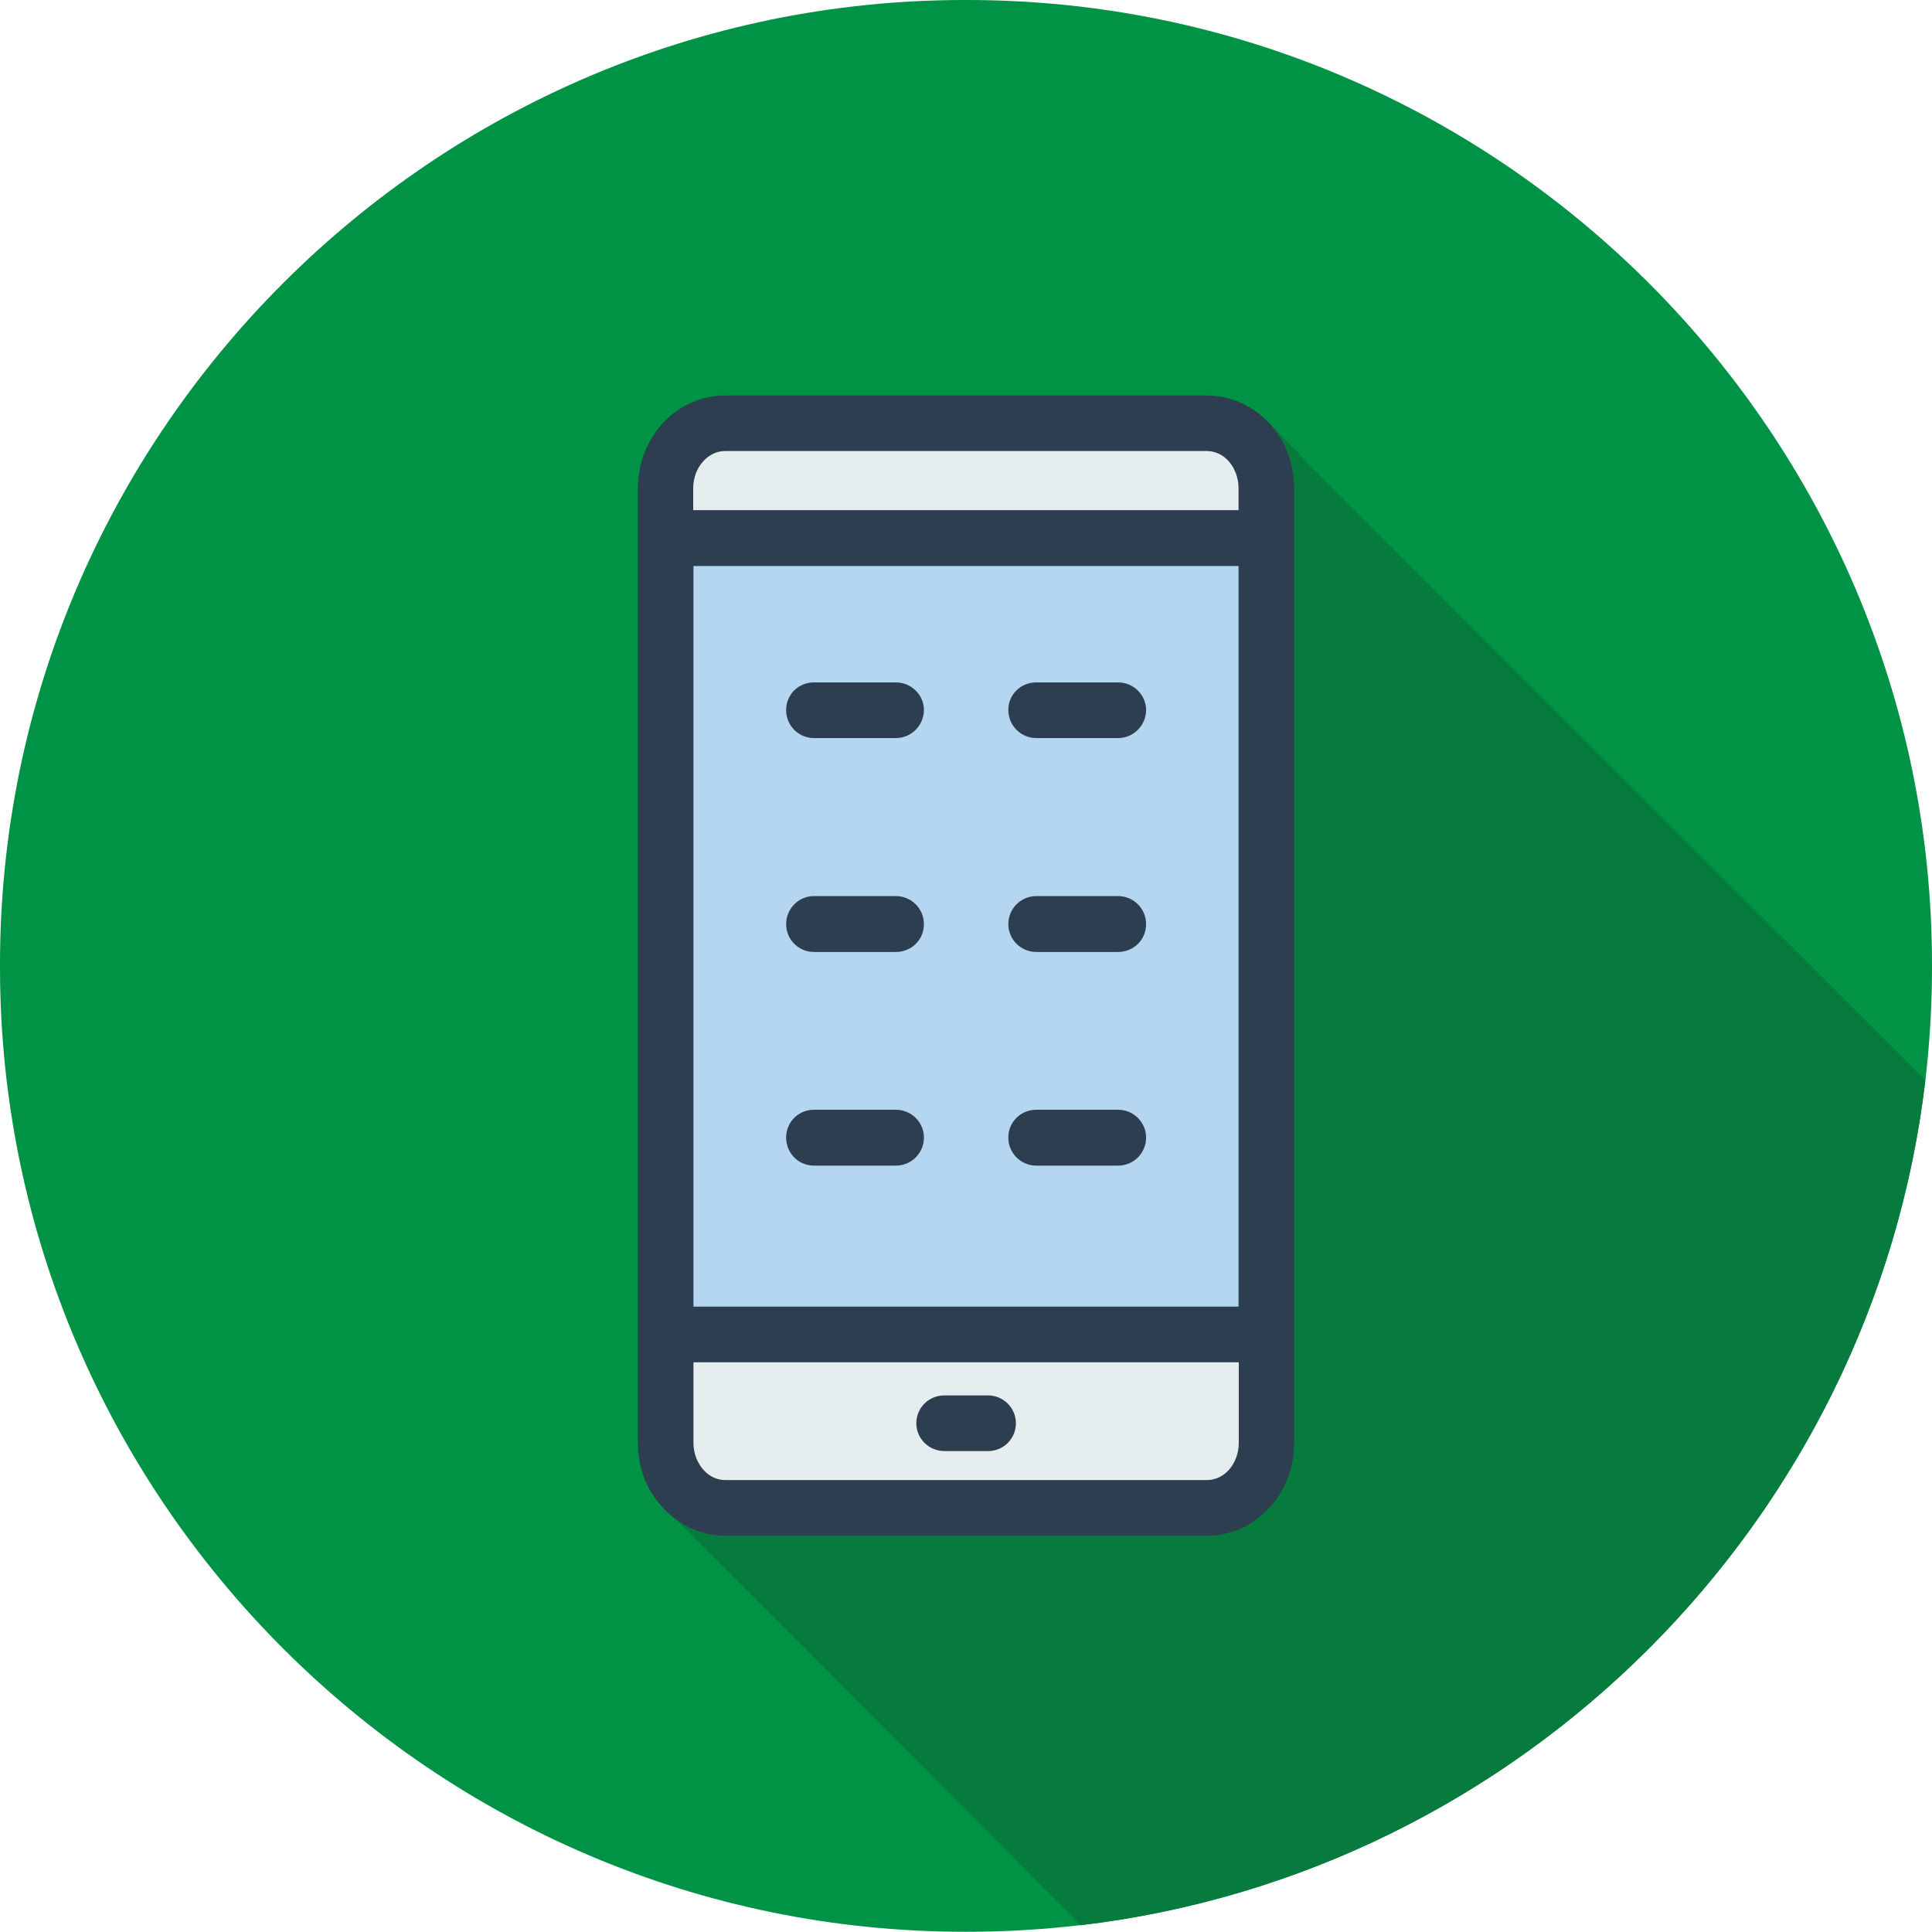
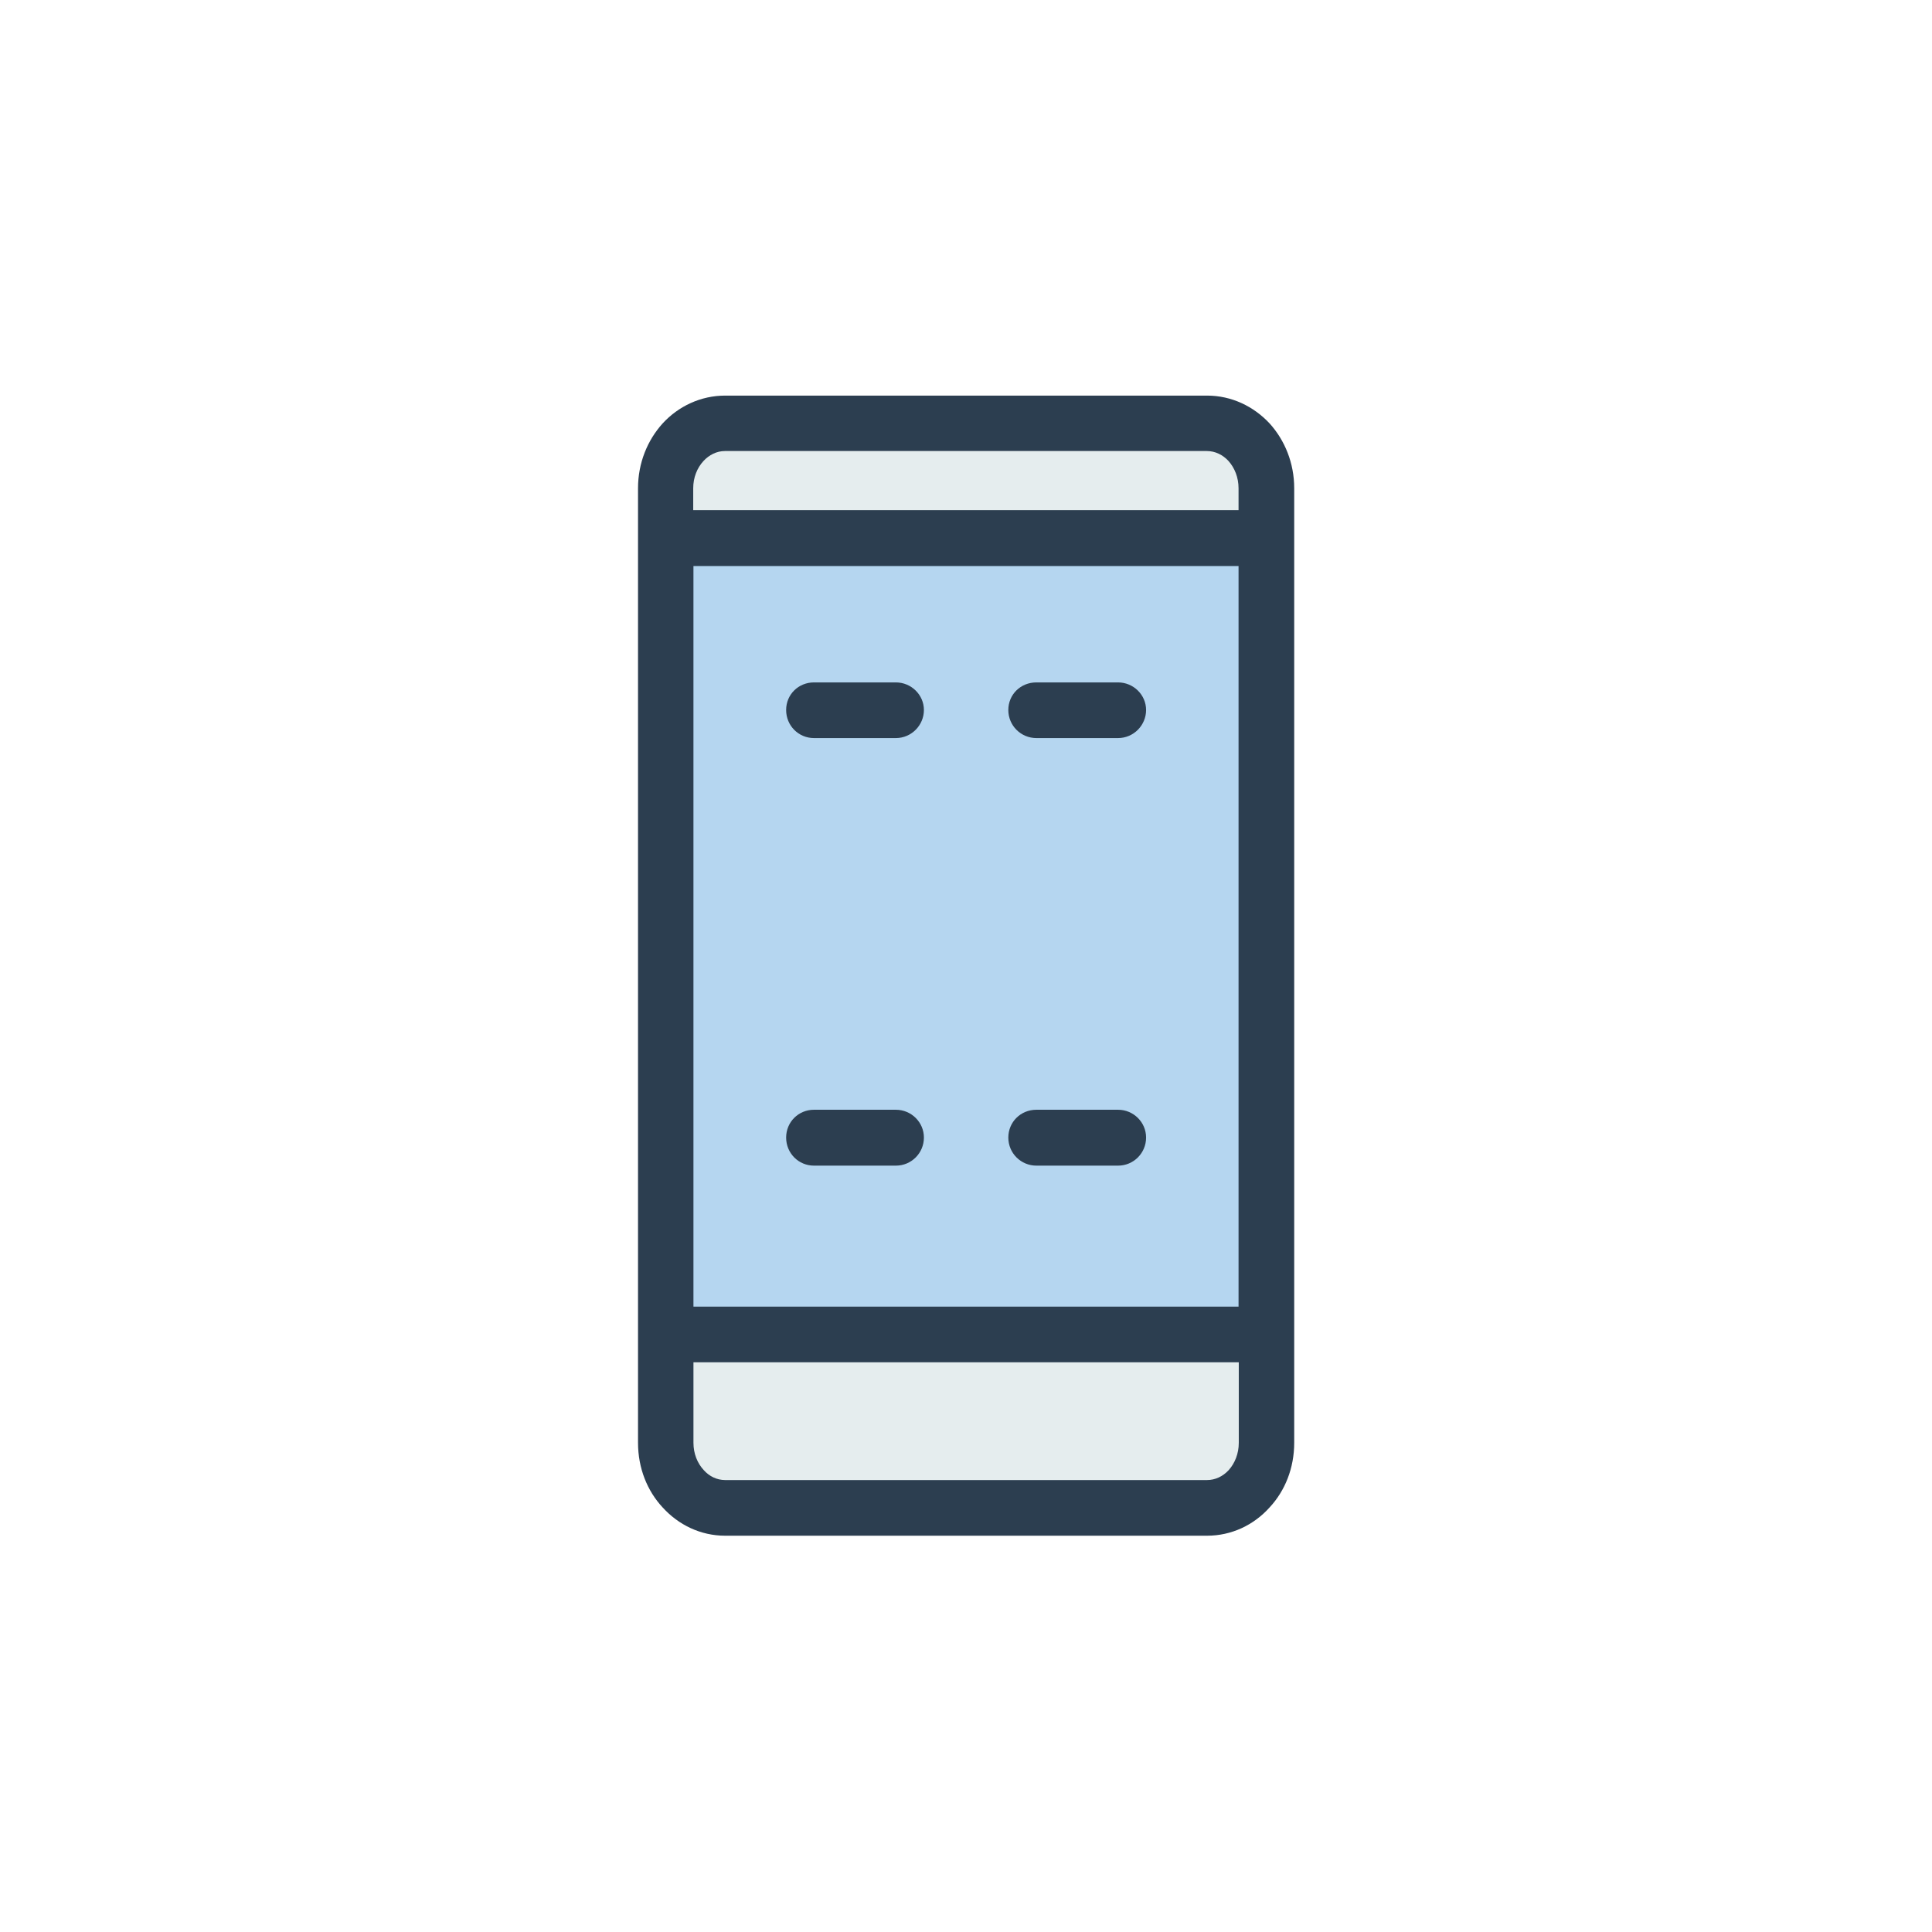
<svg xmlns="http://www.w3.org/2000/svg" id="Layer_1" data-name="Layer 1" viewBox="0 0 84 83.99">
  <defs>
    <style>
      .cls-1 {
        fill: #b5d6f0;
      }

      .cls-2 {
        fill: #e5edee;
      }

      .cls-2, .cls-3, .cls-4, .cls-5 {
        fill-rule: evenodd;
      }

      .cls-3 {
        fill: #2c3e50;
      }

      .cls-4 {
        fill: #077b3e;
      }

      .cls-5 {
        fill: #009345;
      }
    </style>
  </defs>
-   <path class="cls-5" d="M84,42.05v-.11C84,18.84,65.15,0,42.05,0h-.1C18.85,0,0,18.84,0,41.94v.11c0,23.09,18.85,41.94,41.95,41.94h.1c23.1,0,41.95-18.85,41.95-41.94Z" />
-   <path class="cls-4" d="M46.96,83.71c19.19-2.26,34.48-17.55,36.75-36.74l-26.58-26.56c-1.41-1.4-2.68-3.22-4.66-3.22h-20.95c-2.15,0-3.79,1.87-3.79,4.03v41.5c0,1.85.84,2.53,1.65,3.33l10.88,10.89,6.7,6.75Z" />
  <g>
    <path class="cls-3" d="M31.53,17.2h20.95c1.07,0,2.03.47,2.72,1.21.66.73,1.07,1.72,1.07,2.82v41.5c0,1.1-.4,2.09-1.07,2.81-.69.77-1.66,1.23-2.72,1.23h-20.95c-1.07,0-2.03-.47-2.72-1.23-.67-.72-1.07-1.71-1.07-2.81V21.23c0-1.1.41-2.09,1.07-2.82.69-.75,1.66-1.21,2.72-1.21Z" />
    <path class="cls-2" d="M53.85,59.23h-23.7v3.5c0,.47.17.89.45,1.19.24.27.57.43.93.43h20.95c.36,0,.69-.16.94-.43.27-.3.44-.72.44-1.19v-3.5Z" />
    <rect class="cls-1" x="30.15" y="24.61" width="23.7" height="32.2" />
    <path class="cls-2" d="M30.15,22.18h23.7v-.95c0-.47-.17-.89-.44-1.19-.24-.26-.57-.43-.94-.43h-20.95c-.36,0-.69.17-.93.43-.28.3-.45.72-.45,1.19v.95Z" />
-     <path class="cls-3" d="M41.06,63.09c-.67,0-1.22-.54-1.22-1.21s.54-1.21,1.22-1.21h1.9c.66,0,1.21.54,1.21,1.21s-.54,1.21-1.21,1.21h-1.9Z" />
-     <path class="cls-3" d="M35.39,41.39c-.67,0-1.21-.54-1.21-1.21s.54-1.22,1.21-1.22h3.56c.67,0,1.22.54,1.22,1.22s-.54,1.21-1.22,1.21h-3.56Z" />
    <path class="cls-3" d="M35.39,50.68c-.67,0-1.21-.54-1.21-1.22s.54-1.21,1.21-1.21h3.56c.67,0,1.22.54,1.22,1.21s-.54,1.22-1.22,1.22h-3.56Z" />
    <path class="cls-3" d="M35.39,32.09c-.67,0-1.21-.54-1.21-1.22s.54-1.2,1.21-1.2h3.56c.67,0,1.22.54,1.22,1.2s-.54,1.22-1.22,1.22h-3.56Z" />
-     <path class="cls-3" d="M45.06,41.39c-.67,0-1.22-.54-1.22-1.21s.54-1.22,1.22-1.22h3.55c.67,0,1.22.54,1.22,1.22s-.54,1.21-1.22,1.21h-3.55Z" />
    <path class="cls-3" d="M45.06,50.68c-.67,0-1.22-.54-1.22-1.22s.54-1.21,1.22-1.21h3.55c.67,0,1.22.54,1.22,1.21s-.54,1.22-1.22,1.22h-3.55Z" />
-     <path class="cls-3" d="M45.06,32.09c-.67,0-1.22-.54-1.22-1.22s.54-1.2,1.22-1.2h3.55c.67,0,1.22.54,1.22,1.2s-.54,1.22-1.22,1.22h-3.55Z" />
+     <path class="cls-3" d="M45.06,32.09c-.67,0-1.22-.54-1.22-1.22s.54-1.2,1.22-1.2h3.55c.67,0,1.22.54,1.22,1.2s-.54,1.22-1.22,1.22h-3.55" />
  </g>
</svg>